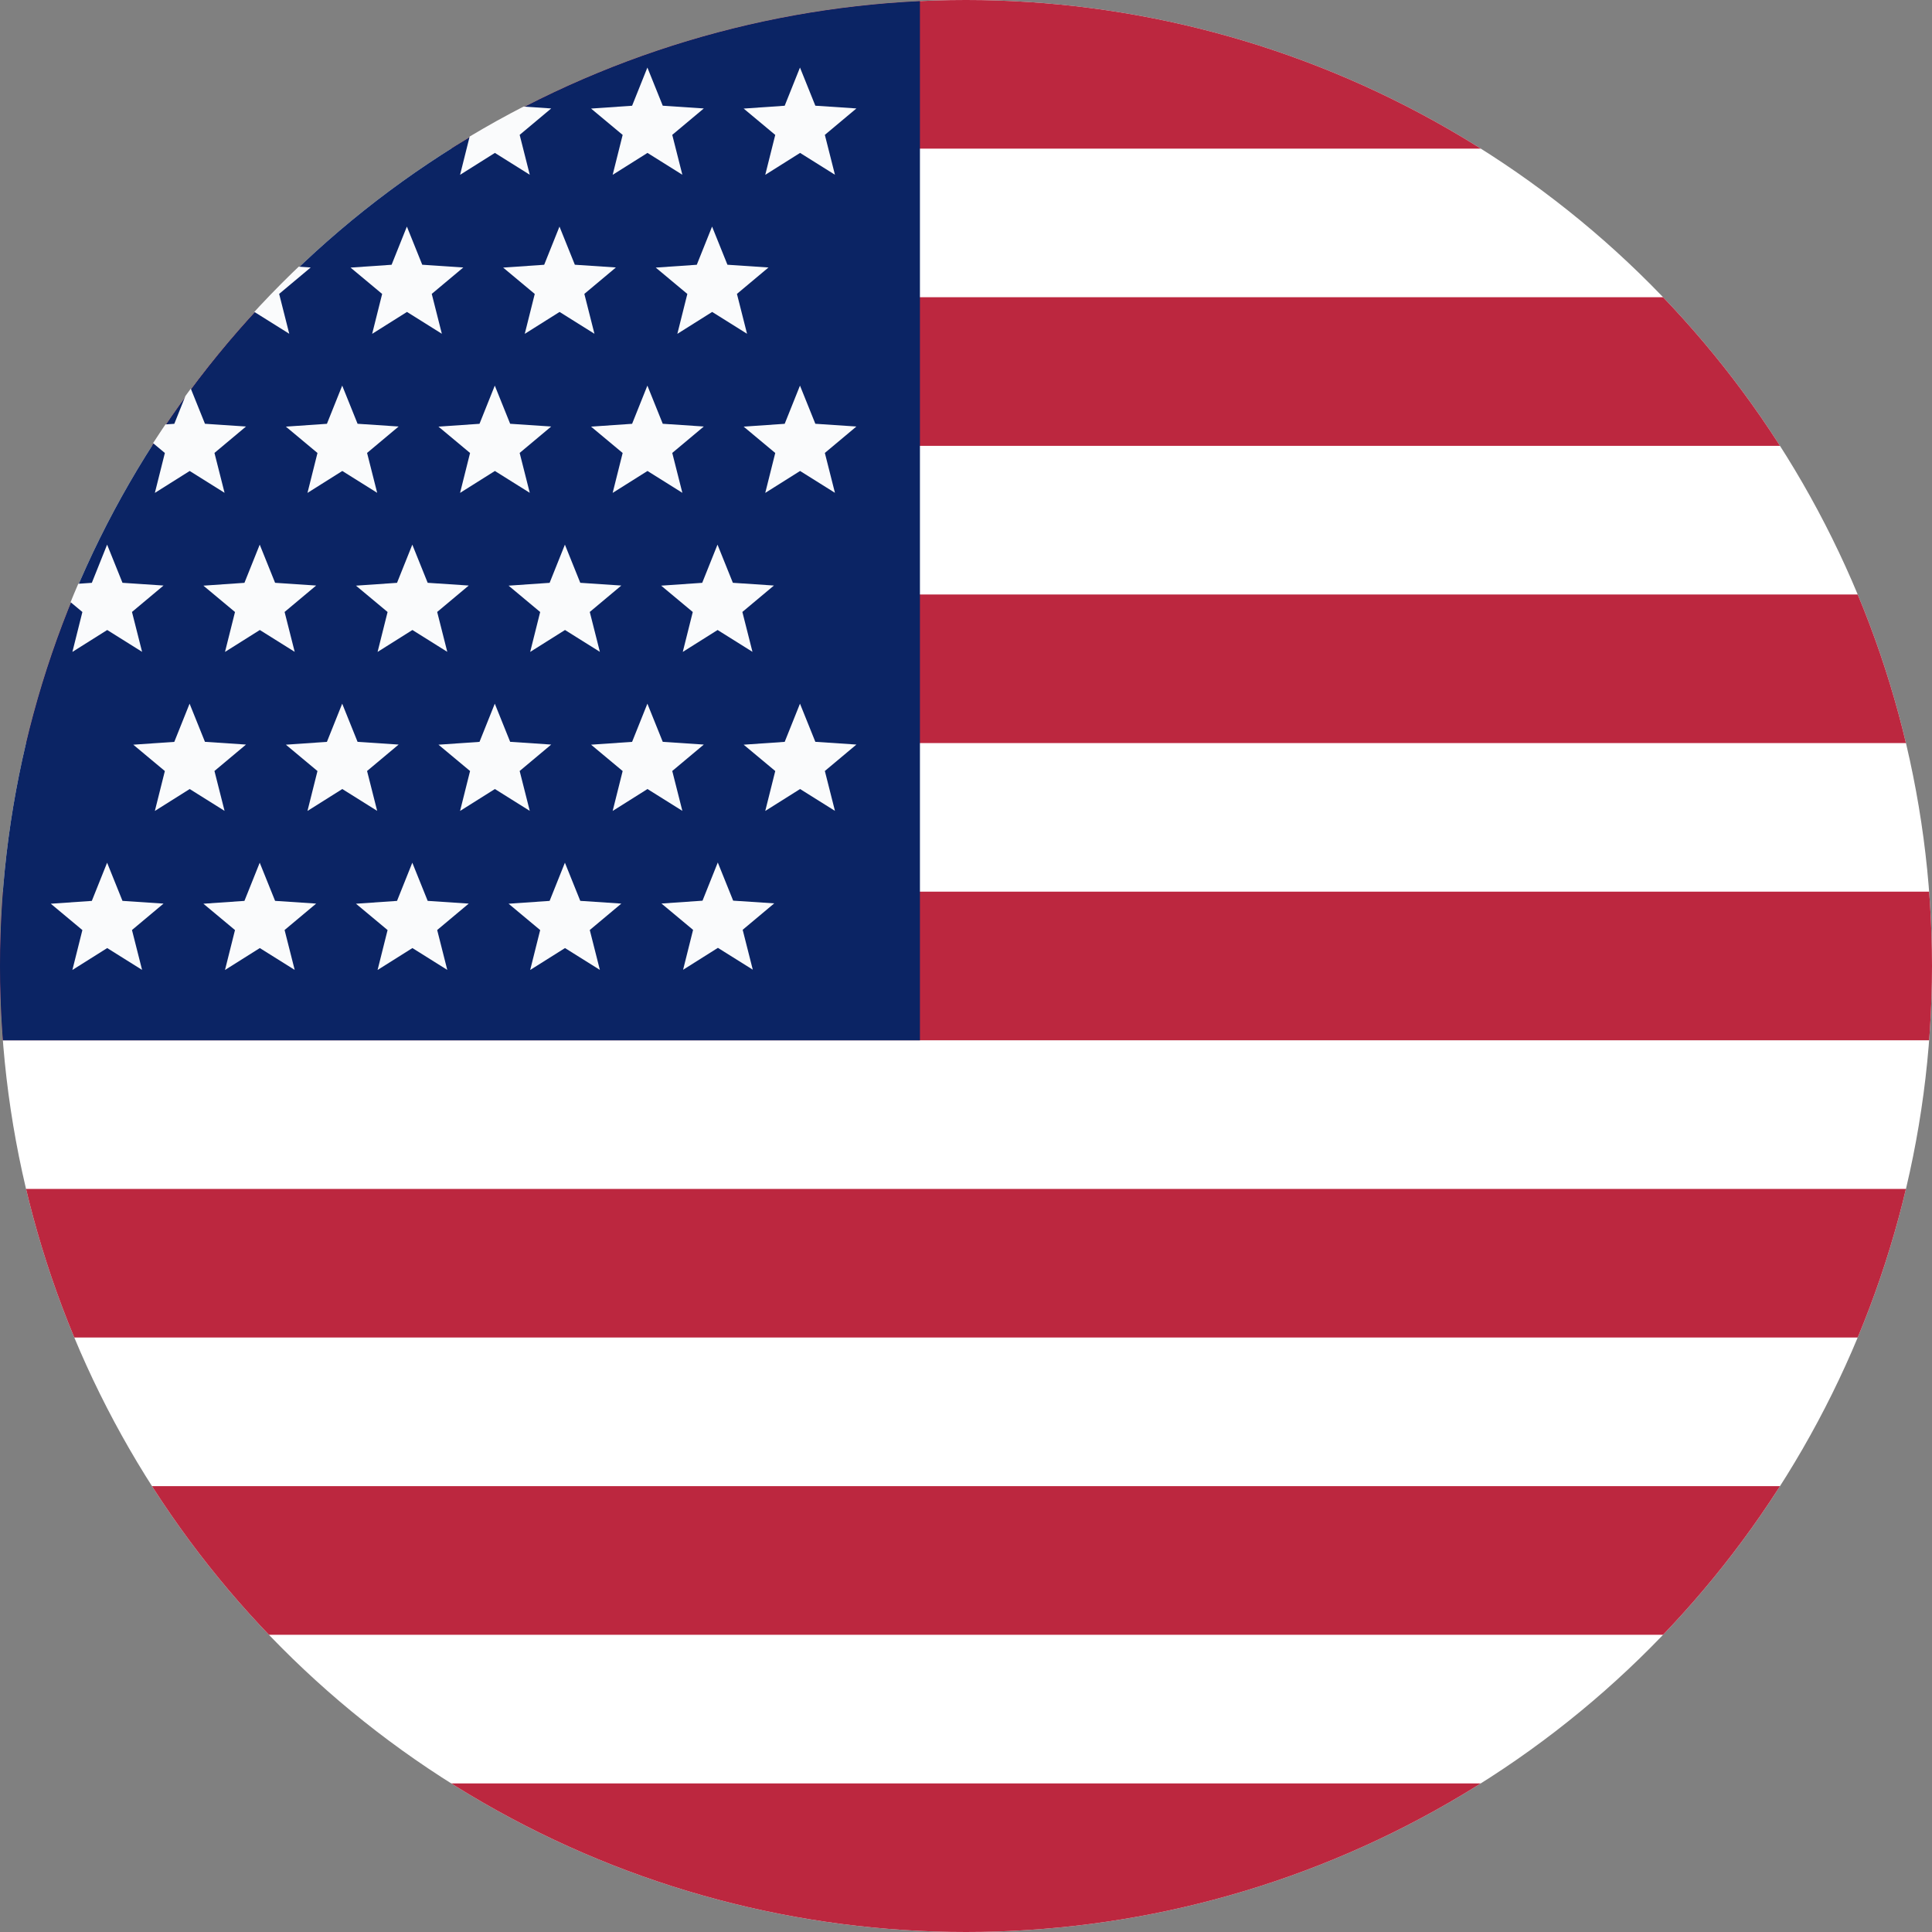
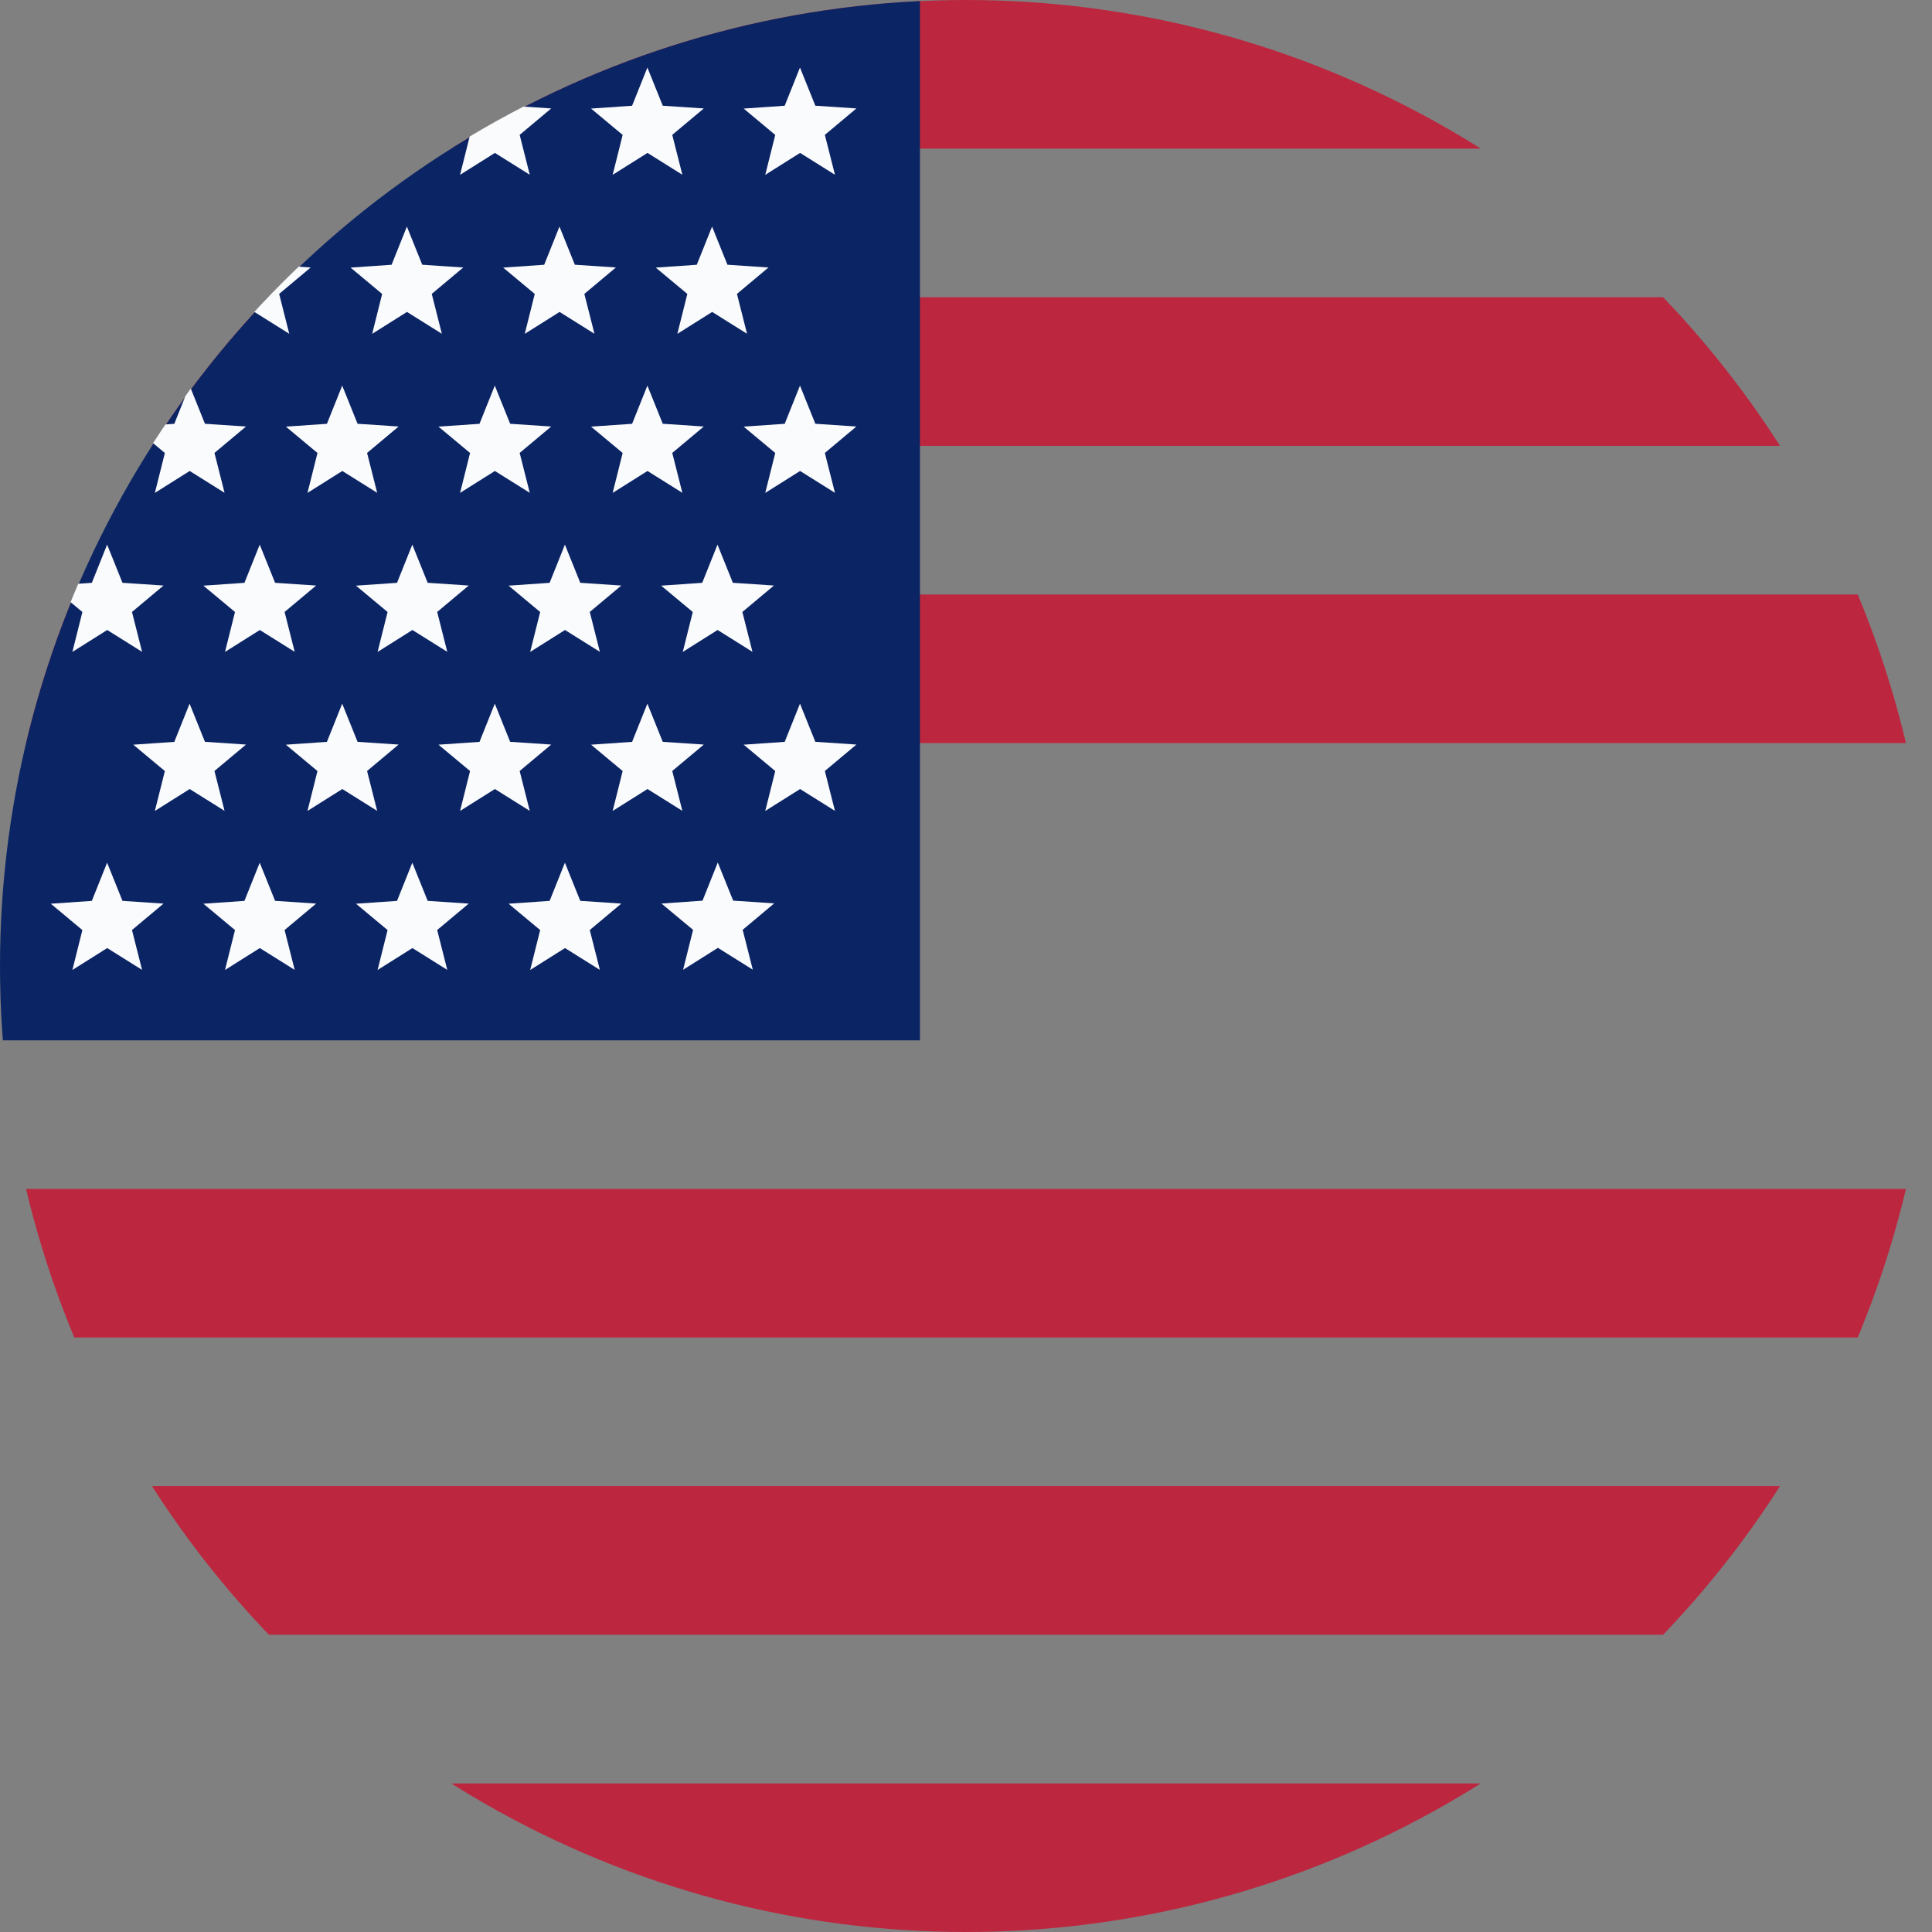
<svg xmlns="http://www.w3.org/2000/svg" width="252.9" height="252.9" version="1.1" viewBox="0 0 252.9 252.9" xml:space="preserve">
  <rect x="0" y="0" width="252.9" height="252.9" fill="#808080" stroke="none" />
  <defs>
    <clipPath id="clipPath89482">
      <circle transform="rotate(.269)" cx="116.49" cy="230.02" r="126.45" fill="#fbfa53" style="paint-order:markers stroke fill" />
    </clipPath>
    <clipPath id="clipPath89486">
      <circle transform="rotate(.269)" cx="136.45" cy="230.02" r="126.45" fill="#fbfa53" style="paint-order:markers stroke fill" />
    </clipPath>
    <clipPath id="clipPath89490">
      <circle transform="rotate(.269)" cx="156.41" cy="230.02" r="126.45" fill="#fbfa53" style="paint-order:markers stroke fill" />
    </clipPath>
    <clipPath id="clipPath89494">
      <circle transform="rotate(.269)" cx="127.99" cy="209.22" r="126.45" fill="#fbfa53" style="paint-order:markers stroke fill" />
    </clipPath>
    <clipPath id="clipPath89498">
      <circle transform="rotate(.269)" cx="147.95" cy="209.22" r="126.45" fill="#fbfa53" style="paint-order:markers stroke fill" />
    </clipPath>
    <clipPath id="clipPath89502">
      <circle transform="rotate(.269)" cx="167.91" cy="209.22" r="126.45" fill="#fbfa53" style="paint-order:markers stroke fill" />
    </clipPath>
    <clipPath id="clipPath89506">
      <circle transform="rotate(.269)" cx="187.87" cy="209.22" r="126.45" fill="#fbfa53" style="paint-order:markers stroke fill" />
    </clipPath>
    <clipPath id="clipPath89510">
      <circle transform="rotate(.269)" cx="196.33" cy="188.42" r="126.45" fill="#fbfa53" style="paint-order:markers stroke fill" />
    </clipPath>
    <clipPath id="clipPath89514">
      <circle transform="rotate(.269)" cx="116.49" cy="188.42" r="126.45" fill="#fbfa53" style="paint-order:markers stroke fill" />
    </clipPath>
    <clipPath id="clipPath89518">
      <circle transform="rotate(.269)" cx="136.45" cy="188.42" r="126.45" fill="#fbfa53" style="paint-order:markers stroke fill" />
    </clipPath>
    <clipPath id="clipPath89522">
      <circle transform="rotate(.269)" cx="156.41" cy="188.42" r="126.45" fill="#fbfa53" style="paint-order:markers stroke fill" />
    </clipPath>
    <clipPath id="clipPath89526">
      <circle transform="rotate(.269)" cx="176.37" cy="188.42" r="126.45" fill="#fbfa53" style="paint-order:markers stroke fill" />
    </clipPath>
    <clipPath id="clipPath89530">
      <circle transform="rotate(.269)" cx="207.12" cy="167.62" r="126.45" fill="#fbfa53" style="paint-order:markers stroke fill" />
    </clipPath>
    <clipPath id="clipPath89534">
      <circle transform="rotate(.269)" cx="127.28" cy="167.62" r="126.45" fill="#fbfa53" style="paint-order:markers stroke fill" />
    </clipPath>
    <clipPath id="clipPath89538">
      <circle transform="rotate(.269)" cx="147.24" cy="167.62" r="126.45" fill="#fbfa53" style="paint-order:markers stroke fill" />
    </clipPath>
    <clipPath id="clipPath89542">
      <circle transform="rotate(.269)" cx="167.2" cy="167.62" r="126.45" fill="#fbfa53" style="paint-order:markers stroke fill" />
    </clipPath>
    <clipPath id="clipPath89546">
      <circle transform="rotate(.269)" cx="187.16" cy="167.62" r="126.45" fill="#fbfa53" style="paint-order:markers stroke fill" />
    </clipPath>
    <clipPath id="clipPath89554">
      <circle transform="rotate(.269)" cx="207.12" cy="126.01" r="126.45" fill="#fbfa53" style="paint-order:markers stroke fill" />
    </clipPath>
    <clipPath id="clipPath89558">
      <circle transform="rotate(.269)" cx="127.28" cy="126.01" r="126.45" fill="#fbfa53" style="paint-order:markers stroke fill" />
    </clipPath>
    <clipPath id="clipPath89562">
      <circle transform="rotate(.269)" cx="147.24" cy="126.01" r="126.45" fill="#fbfa53" style="paint-order:markers stroke fill" />
    </clipPath>
    <clipPath id="clipPath89566">
      <circle transform="rotate(.269)" cx="167.2" cy="126.01" r="126.45" fill="#fbfa53" style="paint-order:markers stroke fill" />
    </clipPath>
    <clipPath id="clipPath89570">
      <circle transform="rotate(.269)" cx="187.16" cy="126.01" r="126.45" fill="#fbfa53" style="paint-order:markers stroke fill" />
    </clipPath>
    <clipPath id="clipPath89578">
      <circle transform="rotate(.269)" cx="196.33" cy="146.82" r="126.45" fill="#fbfa53" style="paint-order:markers stroke fill" />
    </clipPath>
    <clipPath id="clipPath89582">
      <circle transform="rotate(.269)" cx="116.49" cy="146.82" r="126.45" fill="#fbfa53" style="paint-order:markers stroke fill" />
    </clipPath>
    <clipPath id="clipPath89586">
      <circle transform="rotate(.269)" cx="136.45" cy="146.82" r="126.45" fill="#fbfa53" style="paint-order:markers stroke fill" />
    </clipPath>
    <clipPath id="clipPath89590">
      <circle transform="rotate(.269)" cx="156.41" cy="146.82" r="126.45" fill="#fbfa53" style="paint-order:markers stroke fill" />
    </clipPath>
    <clipPath id="clipPath89594">
      <circle transform="rotate(.269)" cx="176.37" cy="146.82" r="126.45" fill="#fbfa53" style="paint-order:markers stroke fill" />
    </clipPath>
    <clipPath id="clipPath89598">
      <circle cx="126.45" cy="126.45" r="126.45" fill="#fbfa53" style="paint-order:markers stroke fill" />
    </clipPath>
    <clipPath id="clipPath89602">
      <circle cx="126.45" cy="126.45" r="126.45" fill="#fbfa53" style="paint-order:markers stroke fill" />
    </clipPath>
    <clipPath id="clipPath89606">
      <circle cx="126.45" cy="126.45" r="126.45" fill="#fbfa53" style="paint-order:markers stroke fill" />
    </clipPath>
    <clipPath id="clipPath89610">
      <circle cx="126.45" cy="126.45" r="126.45" fill="#fbfa53" style="paint-order:markers stroke fill" />
    </clipPath>
    <clipPath id="clipPath89614">
-       <circle cx="126.45" cy="126.45" r="126.45" fill="#fbfa53" style="paint-order:markers stroke fill" />
-     </clipPath>
+       </clipPath>
    <clipPath id="clipPath89618">
      <circle cx="126.45" cy="126.45" r="126.45" fill="#fbfa53" style="paint-order:markers stroke fill" />
    </clipPath>
    <clipPath id="clipPath89622">
      <circle cx="126.45" cy="126.45" r="126.45" fill="#fbfa53" style="paint-order:markers stroke fill" />
    </clipPath>
    <clipPath id="clipPath89626">
      <circle cx="126.45" cy="126.45" r="126.45" fill="#fbfa53" style="paint-order:markers stroke fill" />
    </clipPath>
    <clipPath id="clipPath89630">
-       <circle cx="126.45" cy="126.45" r="126.45" fill="#fbfa53" style="paint-order:markers stroke fill" />
-     </clipPath>
+       </clipPath>
  </defs>
-   <circle cx="126.45" cy="126.45" r="126.45" clip-path="url(#clipPath89630)" fill="#fff" style="paint-order:markers stroke fill" />
  <rect y="233.45" width="252.9" height="19.454" clip-path="url(#clipPath89626)" fill="#bc273f" style="paint-order:markers stroke fill" />
  <rect x="-2.0278e-14" y="194.54" width="252.9" height="19.454" clip-path="url(#clipPath89622)" fill="#bc273f" style="paint-order:markers stroke fill" />
  <rect x="-2.0278e-14" y="155.63" width="252.9" height="19.454" clip-path="url(#clipPath89618)" fill="#bc273f" style="paint-order:markers stroke fill" />
  <rect x="-2.1214e-14" y="116.72" width="252.9" height="19.454" clip-path="url(#clipPath89614)" fill="#bc273f" style="paint-order:markers stroke fill" />
  <rect x="-2.1214e-14" y="77.816" width="252.9" height="19.454" clip-path="url(#clipPath89610)" fill="#bc273f" style="paint-order:markers stroke fill" />
  <rect x="-2.2462e-14" y="38.908" width="252.9" height="19.454" clip-path="url(#clipPath89606)" fill="#bc273f" style="paint-order:markers stroke fill" />
  <rect x="-2.9949e-14" y=".001" width="252.9" height="19.454" clip-path="url(#clipPath89602)" fill="#bc273f" style="paint-order:markers stroke fill" />
  <rect x="-2.2462e-14" y=".001" width="120.42" height="136.18" clip-path="url(#clipPath89598)" fill="#0b2464" style="paint-order:markers stroke fill" />
  <path transform="rotate(-.269 -4366.2 10631)" d="m98.736 126.99-4.551-2.88-4.572 2.847 1.333-5.218-4.12-3.468 5.374-0.345 2.025-4.99 1.988 5.005 5.372 0.384-4.146 3.438z" clip-path="url(#clipPath89594)" fill="#fff" fill-opacity=".978" style="paint-order:markers stroke fill" />
  <path transform="rotate(-.269 -4356.2 6376.5)" d="m98.736 126.99-4.551-2.88-4.572 2.847 1.333-5.218-4.12-3.468 5.374-0.345 2.025-4.99 1.988 5.005 5.372 0.384-4.146 3.438z" clip-path="url(#clipPath89590)" fill="#fff" fill-opacity=".978" style="paint-order:markers stroke fill" />
  <path transform="rotate(-.269 -4346.3 2122)" d="m98.736 126.99-4.551-2.88-4.572 2.847 1.333-5.218-4.12-3.468 5.374-0.345 2.025-4.99 1.988 5.005 5.372 0.384-4.146 3.438z" clip-path="url(#clipPath89586)" fill="#fff" fill-opacity=".978" style="paint-order:markers stroke fill" />
  <path transform="rotate(-.269 -4336.3 -2132.5)" d="m98.736 126.99-4.551-2.88-4.572 2.847 1.333-5.218-4.12-3.468 5.374-0.345 2.025-4.99 1.988 5.005 5.372 0.384-4.146 3.438z" clip-path="url(#clipPath89582)" fill="#fff" fill-opacity=".978" style="paint-order:markers stroke fill" />
  <path transform="rotate(-.269 -4376.2 14886)" d="m98.736 126.99-4.551-2.88-4.572 2.847 1.333-5.218-4.12-3.468 5.374-0.345 2.025-4.99 1.988 5.005 5.372 0.384-4.146 3.438z" clip-path="url(#clipPath89578)" fill="#fff" fill-opacity=".978" style="paint-order:markers stroke fill" />
  <path transform="rotate(-.269 62.37 12941)" d="m98.736 126.99-4.551-2.88-4.572 2.847 1.333-5.218-4.12-3.468 5.374-0.345 2.025-4.99 1.988 5.005 5.372 0.384-4.146 3.438z" clip-path="url(#clipPath89570)" fill="#fff" fill-opacity=".978" style="paint-order:markers stroke fill" />
  <path transform="rotate(-.269 72.35 8686.6)" d="m98.736 126.99-4.551-2.88-4.572 2.847 1.333-5.218-4.12-3.468 5.374-0.345 2.025-4.99 1.988 5.005 5.372 0.384-4.146 3.438z" clip-path="url(#clipPath89566)" fill="#fff" fill-opacity=".978" style="paint-order:markers stroke fill" />
  <path transform="rotate(-.269 82.33 4432.1)" d="m98.736 126.99-4.551-2.88-4.572 2.847 1.333-5.218-4.12-3.468 5.374-0.345 2.025-4.99 1.988 5.005 5.372 0.384-4.146 3.438z" clip-path="url(#clipPath89562)" fill="#fff" fill-opacity=".978" style="paint-order:markers stroke fill" />
  <path transform="matrix(1 -.005 .005 1 -.831 .436)" d="m98.736 126.99-4.551-2.88-4.572 2.847 1.333-5.218-4.12-3.468 5.374-0.345 2.025-4.99 1.988 5.005 5.372 0.384-4.146 3.438z" clip-path="url(#clipPath89558)" fill="#fff" fill-opacity=".978" style="paint-order:markers stroke fill" />
  <path transform="rotate(-.269 52.39 17196)" d="m98.736 126.99-4.551-2.88-4.572 2.847 1.333-5.218-4.12-3.468 5.374-0.345 2.025-4.99 1.988 5.005 5.372 0.384-4.146 3.438z" clip-path="url(#clipPath89554)" fill="#fff" fill-opacity=".978" style="paint-order:markers stroke fill" />
  <path transform="rotate(-.269 -8805.6 12920)" d="m98.736 126.99-4.551-2.88-4.572 2.847 1.333-5.218-4.12-3.468 5.374-0.345 2.025-4.99 1.988 5.005 5.372 0.384-4.146 3.438z" clip-path="url(#clipPath89546)" fill="#fff" fill-opacity=".978" style="paint-order:markers stroke fill" />
  <path transform="rotate(-.269 -8795.6 8665.8)" d="m98.736 126.99-4.551-2.88-4.572 2.847 1.333-5.218-4.12-3.468 5.374-0.345 2.025-4.99 1.988 5.005 5.372 0.384-4.146 3.438z" clip-path="url(#clipPath89542)" fill="#fff" fill-opacity=".978" style="paint-order:markers stroke fill" />
  <path transform="rotate(-.269 -8785.6 4411.3)" d="m98.736 126.99-4.551-2.88-4.572 2.847 1.333-5.218-4.12-3.468 5.374-0.345 2.025-4.99 1.988 5.005 5.372 0.384-4.146 3.438z" clip-path="url(#clipPath89538)" fill="#fff" fill-opacity=".978" style="paint-order:markers stroke fill" />
  <path transform="rotate(-.269 -8775.7 156.78)" d="m98.736 126.99-4.551-2.88-4.572 2.847 1.333-5.218-4.12-3.468 5.374-0.345 2.025-4.99 1.988 5.005 5.372 0.384-4.146 3.438z" clip-path="url(#clipPath89534)" fill="#fff" fill-opacity=".978" style="paint-order:markers stroke fill" />
  <path transform="rotate(-.269 -8815.6 17175)" d="m98.736 126.99-4.551-2.88-4.572 2.847 1.333-5.218-4.12-3.468 5.374-0.345 2.025-4.99 1.988 5.005 5.372 0.384-4.146 3.438z" clip-path="url(#clipPath89530)" fill="#fff" fill-opacity=".978" style="paint-order:markers stroke fill" />
  <path transform="rotate(-.269 -13234 10610)" d="m98.736 126.99-4.551-2.88-4.572 2.847 1.333-5.218-4.12-3.468 5.374-0.345 2.025-4.99 1.988 5.005 5.372 0.384-4.146 3.438z" clip-path="url(#clipPath89526)" fill="#fff" fill-opacity=".978" style="paint-order:markers stroke fill" />
  <path transform="rotate(-.269 -13224 6355.7)" d="m98.736 126.99-4.551-2.88-4.572 2.847 1.333-5.218-4.12-3.468 5.374-0.345 2.025-4.99 1.988 5.005 5.372 0.384-4.146 3.438z" clip-path="url(#clipPath89522)" fill="#fff" fill-opacity=".978" style="paint-order:markers stroke fill" />
  <path transform="rotate(-.269 -13214 2101.2)" d="m98.736 126.99-4.551-2.88-4.572 2.847 1.333-5.218-4.12-3.468 5.374-0.345 2.025-4.99 1.988 5.005 5.372 0.384-4.146 3.438z" clip-path="url(#clipPath89518)" fill="#fff" fill-opacity=".978" style="paint-order:markers stroke fill" />
  <path transform="rotate(-.269 -13204 -2153.3)" d="m98.736 126.99-4.551-2.88-4.572 2.847 1.333-5.218-4.12-3.468 5.374-0.345 2.025-4.99 1.988 5.005 5.372 0.384-4.146 3.438z" clip-path="url(#clipPath89514)" fill="#fff" fill-opacity=".978" style="paint-order:markers stroke fill" />
  <path transform="rotate(-.269 -13244 14865)" d="m98.736 126.99-4.551-2.88-4.572 2.847 1.333-5.218-4.12-3.468 5.374-0.345 2.025-4.99 1.988 5.005 5.372 0.384-4.146 3.438z" clip-path="url(#clipPath89510)" fill="#fff" fill-opacity=".978" style="paint-order:markers stroke fill" />
  <path transform="rotate(-.269 -17674 13051)" d="m98.736 126.99-4.551-2.88-4.572 2.847 1.333-5.218-4.12-3.468 5.374-0.345 2.025-4.99 1.988 5.005 5.372 0.384-4.146 3.438z" clip-path="url(#clipPath89506)" fill="#fff" fill-opacity=".978" style="paint-order:markers stroke fill" />
  <path transform="rotate(-.269 -17664 8796.4)" d="m98.736 126.99-4.551-2.88-4.572 2.847 1.333-5.218-4.12-3.468 5.374-0.345 2.025-4.99 1.988 5.005 5.372 0.384-4.146 3.438z" clip-path="url(#clipPath89502)" fill="#fff" fill-opacity=".978" style="paint-order:markers stroke fill" />
  <path transform="rotate(-.269 -17654 4541.8)" d="m98.736 126.99-4.551-2.88-4.572 2.847 1.333-5.218-4.12-3.468 5.374-0.345 2.025-4.99 1.988 5.005 5.372 0.384-4.146 3.438z" clip-path="url(#clipPath89498)" fill="#fff" fill-opacity=".978" style="paint-order:markers stroke fill" />
  <path transform="rotate(-.269 -17644 287.35)" d="m98.736 126.99-4.551-2.88-4.572 2.847 1.333-5.218-4.12-3.468 5.374-0.345 2.025-4.99 1.988 5.005 5.372 0.384-4.146 3.438z" clip-path="url(#clipPath89494)" fill="#fff" fill-opacity=".978" style="paint-order:markers stroke fill" />
  <path transform="rotate(-.269 -22092 6334.9)" d="m98.736 126.99-4.551-2.88-4.572 2.847 1.333-5.218-4.12-3.468 5.374-0.345 2.025-4.99 1.988 5.005 5.372 0.384-4.146 3.438z" clip-path="url(#clipPath89490)" fill="#fff" fill-opacity=".978" style="paint-order:markers stroke fill" />
  <path transform="rotate(-.269 -22082 2080.4)" d="m98.736 126.99-4.551-2.88-4.572 2.847 1.333-5.218-4.12-3.468 5.374-0.345 2.025-4.99 1.988 5.005 5.372 0.384-4.146 3.438z" clip-path="url(#clipPath89486)" fill="#fff" fill-opacity=".978" style="paint-order:markers stroke fill" />
  <path transform="rotate(-.269 -22072 -2174.1)" d="m98.736 126.99-4.551-2.88-4.572 2.847 1.333-5.218-4.12-3.468 5.374-0.345 2.025-4.99 1.988 5.005 5.372 0.384-4.146 3.438z" clip-path="url(#clipPath89482)" fill="#fff" fill-opacity=".978" style="paint-order:markers stroke fill" />
</svg>